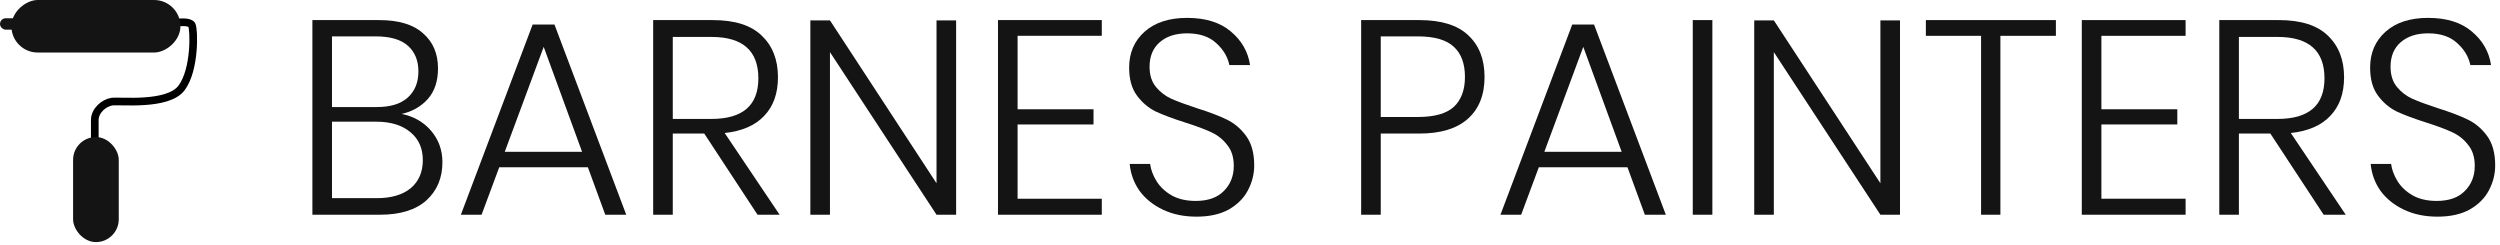
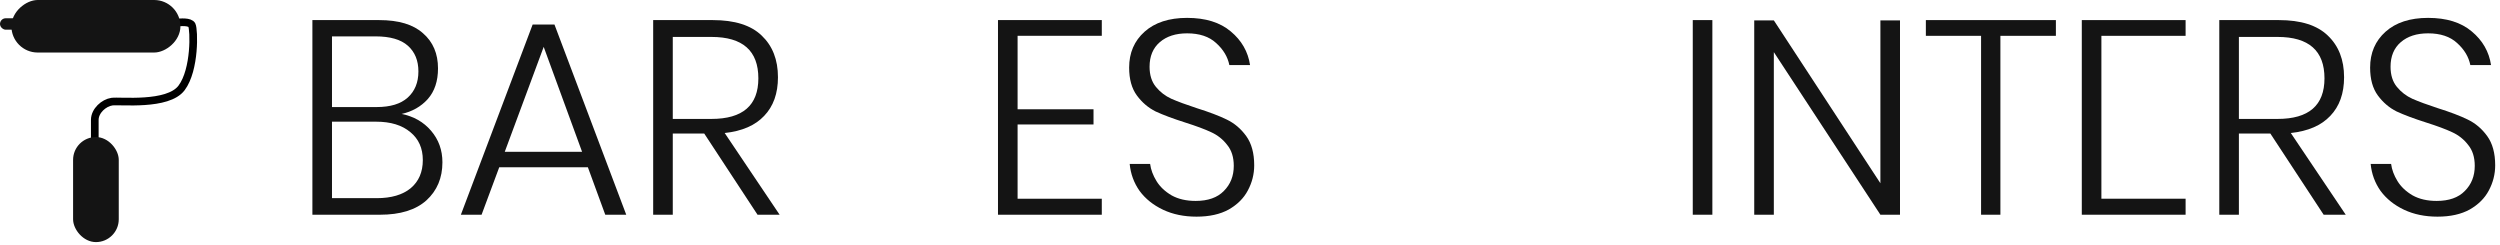
<svg xmlns="http://www.w3.org/2000/svg" width="163" height="16" viewBox="0 0 163 16" fill="none">
  <path d="M26.182 7.43C26.974 7.586 27.616 7.952 28.108 8.528 28.6 9.104 28.846 9.788 28.846 10.58 28.846 11.6 28.498 12.428 27.802 13.064 27.106 13.688 26.098 14 24.778 14h-4.41V1.31h4.356c1.272.0 2.226.288 2.862.864C28.234 2.738 28.558 3.5 28.558 4.46c0 .828-.222 1.494-.666 1.998-.444.492-1.014.816-1.71.972zm-4.536-.45h2.916c.888.0 1.56-.204 2.016-.612C27.046 5.948 27.28 5.378 27.28 4.658 27.28 3.95 27.052 3.392 26.596 2.984s-1.158-.612-2.106-.612H21.646v4.608zM24.562 12.92C25.51 12.92 26.248 12.704 26.776 12.272 27.304 11.828 27.568 11.216 27.568 10.436 27.568 9.668 27.298 9.062 26.758 8.618 26.218 8.162 25.474 7.934 24.526 7.934h-2.88V12.92h2.916z" fill="#141414" />
  <path d="M38.329 10.904h-5.778L31.399 14h-1.35l4.68-12.402h1.422L40.831 14h-1.368l-1.134-3.096zm-.378-1.008-2.502-6.84-2.538 6.84h5.04z" fill="#141414" />
  <path d="M49.391 14l-3.474-5.292h-2.052V14H42.587V1.31H46.475c1.428.0 2.49.336 3.186 1.008.708.672 1.062 1.578 1.062 2.718C50.723 6.092 50.423 6.932 49.823 7.556 49.235 8.18 48.377 8.552 47.249 8.672L50.831 14h-1.44zm-5.526-6.246h2.52c2.04.0 3.06-.882 3.06-2.646.0-1.8-1.02-2.7-3.06-2.7h-2.52v5.346z" fill="#141414" />
-   <path d="M62.339 14h-1.278L54.113 3.398V14h-1.278V1.328h1.278L61.061 11.948V1.328h1.278V14z" fill="#141414" />
  <path d="M66.347 2.336v4.788h4.95v.99h-4.95V12.956h5.49V14h-6.768V1.31h6.768v1.026h-5.49z" fill="#141414" />
  <path d="M81.774 10.778C81.774 11.354 81.636 11.9 81.36 12.416 81.096 12.92 80.682 13.334 80.118 13.658 79.554 13.97 78.852 14.126 78.012 14.126 77.196 14.126 76.47 13.976 75.834 13.676 75.198 13.376 74.688 12.968 74.304 12.452 73.932 11.924 73.716 11.336 73.656 10.688H74.988C75.036 11.06 75.174 11.432 75.402 11.804S75.96 12.488 76.392 12.74C76.824 12.98 77.346 13.1 77.958 13.1 78.762 13.1 79.374 12.884 79.794 12.452 80.226 12.02 80.442 11.474 80.442 10.814 80.442 10.25 80.298 9.794 80.01 9.446 79.734 9.086 79.386 8.81 78.966 8.618 78.558 8.426 77.994 8.216 77.274 7.988 76.482 7.736 75.84 7.496 75.348 7.268 74.868 7.028 74.46 6.68 74.124 6.224 73.788 5.768 73.62 5.162 73.62 4.406c0-.96.336-1.74 1.008-2.34C75.3 1.466 76.224 1.166 77.4 1.166 78.6 1.166 79.548 1.46 80.244 2.048 80.952 2.636 81.372 3.368 81.504 4.244H80.154C80.046 3.704 79.758 3.224 79.29 2.804 78.834 2.384 78.204 2.174 77.4 2.174 76.656 2.174 76.062 2.366 75.618 2.75 75.174 3.134 74.952 3.668 74.952 4.352 74.952 4.892 75.09 5.33 75.366 5.666 75.642 6.002 75.978 6.26 76.374 6.44 76.782 6.62 77.334 6.824 78.03 7.052 78.834 7.304 79.482 7.55 79.974 7.79 80.478 8.03 80.904 8.39 81.252 8.87S81.774 9.986 81.774 10.778z" fill="#141414" />
-   <path d="M90.025 8.708V14H88.747V1.31h3.798c1.428.0 2.49.33 3.186.99.708.66 1.062 1.566 1.062 2.718.0 1.176-.366 2.088-1.098 2.736C94.975 8.39 93.925 8.708 92.545 8.708h-2.52zM92.437 7.628c1.092.0 1.878-.222 2.358-.666C95.275 6.506 95.515 5.858 95.515 5.018 95.515 4.154 95.275 3.5 94.795 3.056 94.315 2.6 93.529 2.372 92.437 2.372H90.025v5.256H92.437z" fill="#141414" />
-   <path d="M106.11 10.904H100.332L99.18 14H97.83L102.51 1.598h1.422L108.612 14h-1.368l-1.134-3.096zm-.378-1.008-2.502-6.84L100.692 9.896H105.732z" fill="#141414" />
  <path d="M111.646 1.31V14H110.368V1.31H111.646z" fill="#141414" />
  <path d="M123.88 14H122.602L115.654 3.398V14H114.376V1.328H115.654L122.602 11.948V1.328H123.88V14z" fill="#141414" />
  <path d="M134.044 1.31v1.026H130.426V14H129.166V2.336H125.566v-1.026H134.044z" fill="#141414" />
-   <path d="M137.011 2.336v4.788H141.961v.99H137.011V12.956H142.501V14h-6.768V1.31h6.768v1.026H137.011z" fill="#141414" />
+   <path d="M137.011 2.336v4.788H141.961H137.011V12.956H142.501V14h-6.768V1.31h6.768v1.026H137.011z" fill="#141414" />
  <path d="M151.502 14 148.028 8.708H145.976V14H144.698V1.31H148.586C150.014 1.31 151.076 1.646 151.772 2.318 152.48 2.99 152.834 3.896 152.834 5.036 152.834 6.092 152.534 6.932 151.934 7.556 151.346 8.18 150.488 8.552 149.36 8.672L152.942 14h-1.44zM145.976 7.754H148.496c2.04.0 3.06-.882 3.06-2.646.0-1.8-1.02-2.7-3.06-2.7H145.976v5.346z" fill="#141414" />
  <path d="M162.686 10.778C162.686 11.354 162.548 11.9 162.272 12.416 162.008 12.92 161.594 13.334 161.03 13.658 160.466 13.97 159.764 14.126 158.924 14.126 158.108 14.126 157.382 13.976 156.746 13.676S155.6 12.968 155.216 12.452C154.844 11.924 154.628 11.336 154.568 10.688H155.9C155.948 11.06 156.086 11.432 156.314 11.804 156.542 12.176 156.872 12.488 157.304 12.74 157.736 12.98 158.258 13.1 158.87 13.1 159.674 13.1 160.286 12.884 160.706 12.452 161.138 12.02 161.354 11.474 161.354 10.814 161.354 10.25 161.21 9.794 160.922 9.446 160.646 9.086 160.298 8.81 159.878 8.618 159.47 8.426 158.906 8.216 158.186 7.988 157.394 7.736 156.752 7.496 156.26 7.268 155.78 7.028 155.372 6.68 155.036 6.224 154.7 5.768 154.532 5.162 154.532 4.406 154.532 3.446 154.868 2.666 155.54 2.066 156.212 1.466 157.136 1.166 158.312 1.166 159.512 1.166 160.46 1.46 161.156 2.048 161.864 2.636 162.284 3.368 162.416 4.244H161.066C160.958 3.704 160.67 3.224 160.202 2.804 159.746 2.384 159.116 2.174 158.312 2.174 157.568 2.174 156.974 2.366 156.53 2.75 156.086 3.134 155.864 3.668 155.864 4.352 155.864 4.892 156.002 5.33 156.278 5.666 156.554 6.002 156.89 6.26 157.286 6.44 157.694 6.62 158.246 6.824 158.942 7.052 159.746 7.304 160.394 7.55 160.886 7.79 161.39 8.03 161.816 8.39 162.164 8.87 162.512 9.35 162.686 9.986 162.686 10.778z" fill="#141414" />
  <path d="M6.18 9.232c0-.273.0-.938.0-1.415C6.18 7.222 6.775 6.701 7.297 6.627 7.818 6.552 10.945 6.924 11.838 5.733 12.732 4.542 12.658 1.936 12.509 1.638c-.119-.238-.745-.199-1.042-.149" stroke="#000" stroke-width=".5" />
  <rect x="4.765" y="8.935" width="2.978" height="6.85" rx="1.489" fill="#141414" />
  <rect x="11.764" width="3.425" height="11.02" rx="1.712" transform="rotate(90 11.764 0)" fill="#141414" />
  <rect width=".745" height="2.68" rx=".372" transform="matrix(4.37114e-08 -1 -1 -4.37114e-08 2.68 1.936)" fill="#141414" />
</svg>